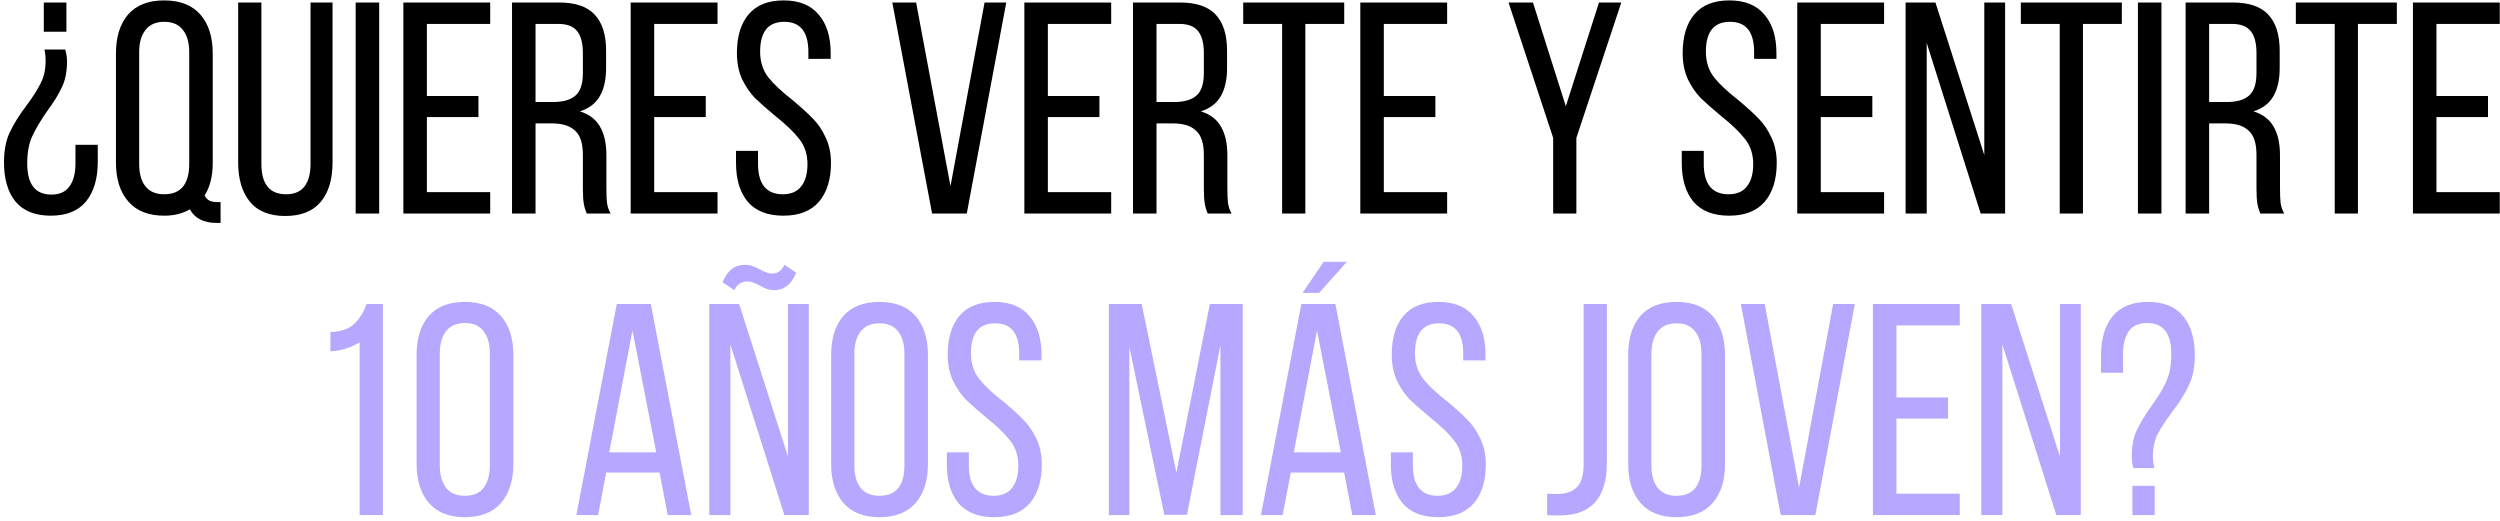
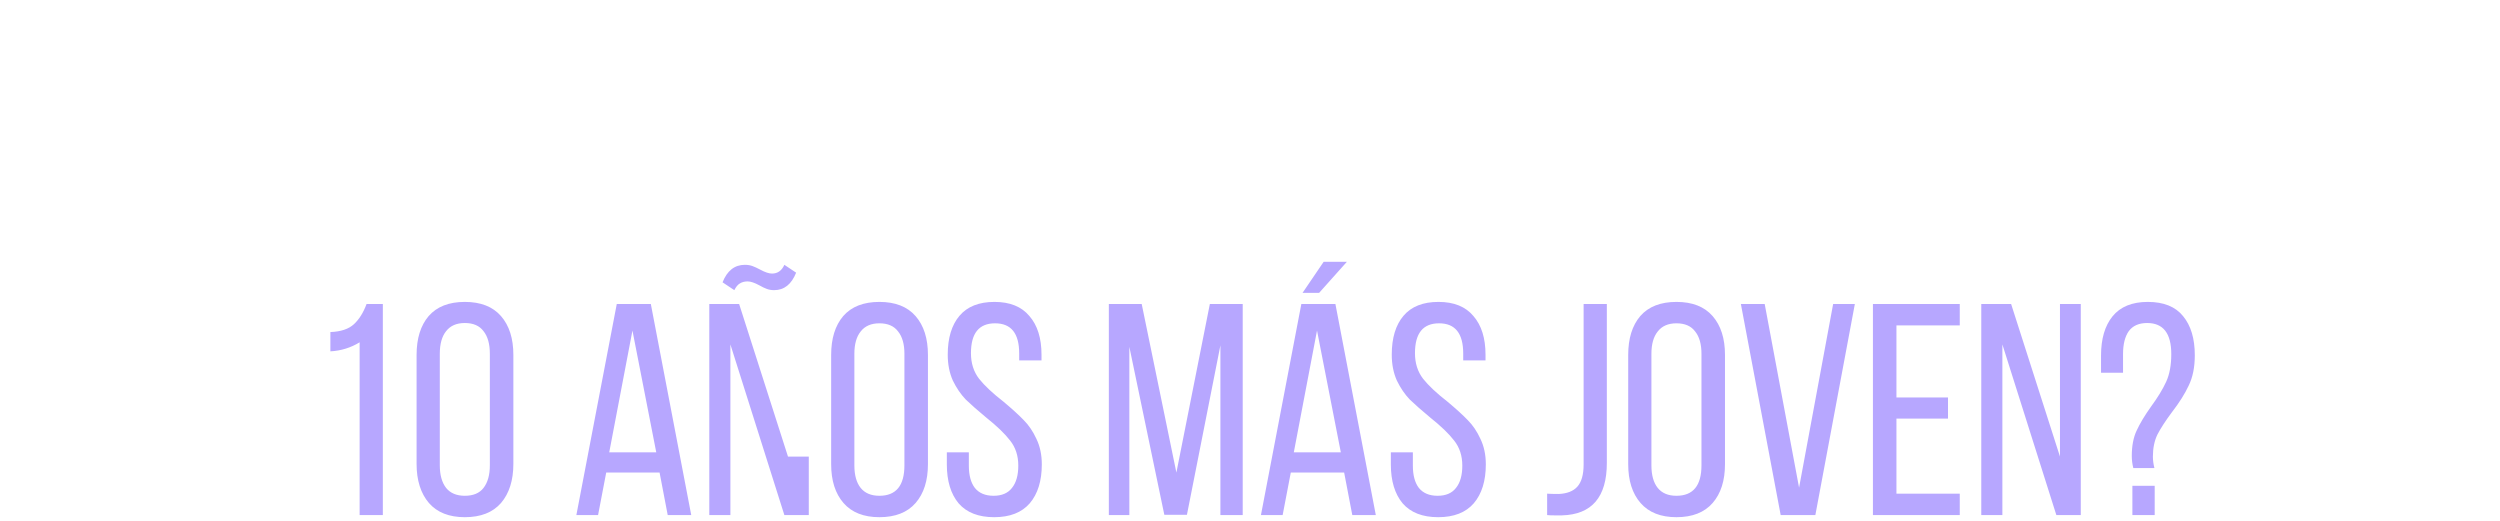
<svg xmlns="http://www.w3.org/2000/svg" width="398" height="83" viewBox="0 0 398 83" fill="none">
-   <path d="M10.572 5.056H6.972V0.4H10.572V5.056ZM10.38 7.888C10.572 8.464 10.668 9.104 10.668 9.808C10.668 11.408 10.396 12.768 9.852 13.888C9.34 15.008 8.572 16.256 7.548 17.632C6.492 19.136 5.692 20.48 5.148 21.664C4.604 22.816 4.332 24.272 4.332 26.032C4.332 29.328 5.612 30.976 8.172 30.976C9.484 30.976 10.444 30.544 11.052 29.68C11.692 28.816 12.012 27.6 12.012 26.032V23.056H15.564V25.792C15.564 28.448 14.94 30.544 13.692 32.08C12.444 33.584 10.572 34.336 8.076 34.336C5.58 34.336 3.708 33.584 2.46 32.08C1.244 30.576 0.636 28.496 0.636 25.84C0.636 23.952 0.94 22.368 1.548 21.088C2.156 19.776 3.052 18.336 4.236 16.768C5.26 15.392 6.012 14.208 6.492 13.216C7.004 12.224 7.26 11.056 7.26 9.712C7.26 9.008 7.196 8.4 7.068 7.888H10.38ZM26.14 0.064C28.668 0.064 30.588 0.816 31.9 2.32C33.212 3.824 33.868 5.888 33.868 8.512V25.888C33.868 28.032 33.436 29.776 32.572 31.12C32.764 31.504 33.02 31.776 33.34 31.936C33.66 32.096 34.092 32.176 34.636 32.176H35.116V35.488H34.492C32.444 35.488 31.02 34.768 30.22 33.328C29.068 34 27.708 34.336 26.14 34.336C23.644 34.336 21.74 33.584 20.428 32.08C19.116 30.576 18.46 28.512 18.46 25.888V8.512C18.46 5.888 19.1 3.824 20.38 2.32C21.692 0.816 23.612 0.064 26.14 0.064ZM26.14 3.472C24.828 3.472 23.836 3.904 23.164 4.768C22.492 5.6 22.156 6.784 22.156 8.32V26.08C22.156 27.648 22.492 28.848 23.164 29.68C23.836 30.512 24.828 30.928 26.14 30.928C28.796 30.928 30.124 29.312 30.124 26.08V8.32C30.124 6.784 29.788 5.6 29.116 4.768C28.476 3.904 27.484 3.472 26.14 3.472ZM41.613 26.08C41.613 29.312 42.925 30.928 45.549 30.928C46.861 30.928 47.837 30.512 48.477 29.68C49.117 28.848 49.437 27.648 49.437 26.08V0.4H52.941V25.888C52.941 28.544 52.317 30.624 51.069 32.128C49.821 33.632 47.933 34.384 45.405 34.384C42.909 34.384 41.037 33.632 39.789 32.128C38.541 30.592 37.917 28.512 37.917 25.888V0.4H41.613V26.08ZM60.367 34H56.623V0.4H60.367V34ZM76.169 18.64H67.961V30.592H78.041V34H64.217V0.4H78.041V3.808H67.961V15.28H76.169V18.64ZM89.002 0.4C91.594 0.4 93.482 1.04 94.666 2.32C95.882 3.6 96.49 5.52 96.49 8.08V10.816C96.49 12.672 96.154 14.176 95.482 15.328C94.81 16.48 93.754 17.28 92.314 17.728C93.786 18.176 94.858 18.992 95.53 20.176C96.202 21.328 96.538 22.848 96.538 24.736V29.968C96.538 30.896 96.57 31.68 96.634 32.32C96.73 32.928 96.922 33.488 97.21 34H93.418C93.194 33.488 93.034 32.96 92.938 32.416C92.842 31.84 92.794 31.008 92.794 29.92V24.64C92.794 22.816 92.378 21.536 91.546 20.8C90.746 20.032 89.53 19.648 87.898 19.648H85.258V34H81.514V0.4H89.002ZM88.042 16.24C89.642 16.24 90.826 15.904 91.594 15.232C92.394 14.56 92.794 13.36 92.794 11.632V8.416C92.794 6.88 92.49 5.728 91.882 4.96C91.274 4.192 90.282 3.808 88.906 3.808H85.258V16.24H88.042ZM112.356 18.64H104.148V30.592H114.228V34H100.404V0.4H114.228V3.808H104.148V15.28H112.356V18.64ZM124.757 0.064C127.221 0.064 129.077 0.816 130.325 2.32C131.605 3.792 132.245 5.84 132.245 8.464V9.376H128.693V8.272C128.693 5.072 127.413 3.472 124.853 3.472C122.293 3.472 121.013 5.056 121.013 8.224C121.013 9.824 121.445 11.184 122.309 12.304C123.173 13.392 124.469 14.608 126.197 15.952C127.573 17.104 128.645 18.08 129.413 18.88C130.213 19.68 130.885 20.672 131.429 21.856C132.005 23.04 132.293 24.4 132.293 25.936C132.293 28.56 131.653 30.624 130.373 32.128C129.093 33.6 127.205 34.336 124.709 34.336C122.213 34.336 120.325 33.6 119.045 32.128C117.797 30.624 117.173 28.56 117.173 25.936V24.016H120.677V26.128C120.677 27.664 120.997 28.848 121.637 29.68C122.309 30.512 123.301 30.928 124.613 30.928C125.925 30.928 126.901 30.512 127.541 29.68C128.213 28.848 128.549 27.664 128.549 26.128C128.549 24.56 128.117 23.232 127.253 22.144C126.421 21.056 125.141 19.824 123.413 18.448C122.101 17.36 121.029 16.416 120.197 15.616C119.397 14.784 118.709 13.776 118.133 12.592C117.589 11.376 117.317 10 117.317 8.464C117.317 5.808 117.941 3.744 119.189 2.272C120.437 0.8 122.293 0.064 124.757 0.064ZM151.318 29.632L156.742 0.4H160.198L153.91 34H148.39L142.054 0.4H145.846L151.318 29.632ZM175.028 18.64H166.82V30.592H176.9V34H163.076V0.4H176.9V3.808H166.82V15.28H175.028V18.64ZM187.861 0.4C190.453 0.4 192.341 1.04 193.525 2.32C194.741 3.6 195.349 5.52 195.349 8.08V10.816C195.349 12.672 195.013 14.176 194.341 15.328C193.669 16.48 192.613 17.28 191.173 17.728C192.645 18.176 193.717 18.992 194.389 20.176C195.061 21.328 195.397 22.848 195.397 24.736V29.968C195.397 30.896 195.429 31.68 195.493 32.32C195.589 32.928 195.781 33.488 196.069 34H192.277C192.053 33.488 191.893 32.96 191.797 32.416C191.701 31.84 191.653 31.008 191.653 29.92V24.64C191.653 22.816 191.237 21.536 190.405 20.8C189.605 20.032 188.389 19.648 186.757 19.648H184.117V34H180.373V0.4H187.861ZM186.901 16.24C188.501 16.24 189.685 15.904 190.453 15.232C191.253 14.56 191.653 13.36 191.653 11.632V8.416C191.653 6.88 191.349 5.728 190.741 4.96C190.133 4.192 189.141 3.808 187.765 3.808H184.117V16.24H186.901ZM204.112 3.808H197.92V0.4H214V3.808H207.808V34H204.112V3.808ZM228.513 18.64H220.305V30.592H230.385V34H216.561V0.4H230.385V3.808H220.305V15.28H228.513V18.64ZM240.159 0.4H244.047L249.279 16.912L254.559 0.4H258.111L250.959 21.952V34H247.263V21.952L240.159 0.4ZM275.32 0.064C277.784 0.064 279.64 0.816 280.888 2.32C282.168 3.792 282.808 5.84 282.808 8.464V9.376H279.256V8.272C279.256 5.072 277.976 3.472 275.416 3.472C272.856 3.472 271.576 5.056 271.576 8.224C271.576 9.824 272.008 11.184 272.872 12.304C273.736 13.392 275.032 14.608 276.76 15.952C278.136 17.104 279.208 18.08 279.976 18.88C280.776 19.68 281.448 20.672 281.992 21.856C282.568 23.04 282.856 24.4 282.856 25.936C282.856 28.56 282.216 30.624 280.936 32.128C279.656 33.6 277.768 34.336 275.272 34.336C272.776 34.336 270.888 33.6 269.608 32.128C268.36 30.624 267.736 28.56 267.736 25.936V24.016H271.24V26.128C271.24 27.664 271.56 28.848 272.2 29.68C272.872 30.512 273.864 30.928 275.176 30.928C276.488 30.928 277.464 30.512 278.104 29.68C278.776 28.848 279.112 27.664 279.112 26.128C279.112 24.56 278.68 23.232 277.816 22.144C276.984 21.056 275.704 19.824 273.976 18.448C272.664 17.36 271.592 16.416 270.76 15.616C269.96 14.784 269.272 13.776 268.696 12.592C268.152 11.376 267.88 10 267.88 8.464C267.88 5.808 268.504 3.744 269.752 2.272C271 0.8 272.856 0.064 275.32 0.064ZM298.075 18.64H289.867V30.592H299.947V34H286.123V0.4H299.947V3.808H289.867V15.28H298.075V18.64ZM303.372 34V0.4H308.124L315.9 24.688V0.4H319.212V34H315.324L306.732 6.832V34H303.372ZM327.909 3.808H321.717V0.4H337.797V3.808H331.605V34H327.909V3.808ZM344.102 34H340.358V0.4H344.102V34ZM355.439 0.4C358.031 0.4 359.919 1.04 361.103 2.32C362.319 3.6 362.927 5.52 362.927 8.08V10.816C362.927 12.672 362.591 14.176 361.919 15.328C361.247 16.48 360.191 17.28 358.751 17.728C360.223 18.176 361.295 18.992 361.967 20.176C362.639 21.328 362.975 22.848 362.975 24.736V29.968C362.975 30.896 363.007 31.68 363.071 32.32C363.167 32.928 363.359 33.488 363.647 34H359.855C359.631 33.488 359.471 32.96 359.375 32.416C359.279 31.84 359.231 31.008 359.231 29.92V24.64C359.231 22.816 358.815 21.536 357.983 20.8C357.183 20.032 355.967 19.648 354.335 19.648H351.695V34H347.951V0.4H355.439ZM354.479 16.24C356.079 16.24 357.263 15.904 358.031 15.232C358.831 14.56 359.231 13.36 359.231 11.632V8.416C359.231 6.88 358.927 5.728 358.319 4.96C357.711 4.192 356.719 3.808 355.343 3.808H351.695V16.24H354.479ZM371.69 3.808H365.498V0.4H381.578V3.808H375.386V34H371.69V3.808ZM396.091 18.64H387.883V30.592H397.963V34H384.139V0.4H397.963V3.808H387.883V15.28H396.091V18.64Z" fill="black" />
-   <path d="M57.253 54.496C55.845 55.36 54.293 55.84 52.597 55.936V52.864C54.261 52.8 55.509 52.384 56.341 51.616C57.173 50.848 57.845 49.776 58.357 48.4H60.949V82H57.253V54.496ZM66.32 56.512C66.32 53.888 66.96 51.824 68.24 50.32C69.552 48.816 71.472 48.064 73.999 48.064C76.528 48.064 78.448 48.816 79.76 50.32C81.072 51.824 81.728 53.888 81.728 56.512V73.84C81.728 76.464 81.072 78.544 79.76 80.08C78.448 81.584 76.528 82.336 73.999 82.336C71.504 82.336 69.6 81.584 68.287 80.08C66.975 78.544 66.32 76.464 66.32 73.84V56.512ZM70.016 74.08C70.016 75.616 70.352 76.816 71.023 77.68C71.695 78.512 72.688 78.928 73.999 78.928C75.344 78.928 76.335 78.512 76.975 77.68C77.647 76.816 77.984 75.616 77.984 74.08V56.32C77.984 54.752 77.647 53.552 76.975 52.72C76.335 51.856 75.344 51.424 73.999 51.424C72.688 51.424 71.695 51.856 71.023 52.72C70.352 53.552 70.016 54.752 70.016 56.32V74.08ZM95.213 82H91.757L98.189 48.4H103.613L110.045 82H106.301L105.005 75.232H96.509L95.213 82ZM104.477 72.016L100.685 52.624L96.989 72.016H104.477ZM126.743 43.408C126.007 45.264 124.839 46.192 123.239 46.192C122.823 46.192 122.439 46.128 122.087 46C121.735 45.872 121.335 45.68 120.887 45.424C120.119 45.008 119.495 44.8 119.015 44.8C118.535 44.8 118.119 44.912 117.767 45.136C117.447 45.328 117.159 45.68 116.903 46.192L115.031 44.944C115.767 43.088 116.951 42.16 118.583 42.16C119.031 42.16 119.431 42.224 119.783 42.352C120.135 42.48 120.551 42.672 121.031 42.928C121.799 43.344 122.423 43.552 122.903 43.552C123.799 43.552 124.455 43.088 124.871 42.16L126.743 43.408ZM112.919 82V48.4H117.671L125.447 72.688V48.4H128.759V82H124.871L116.279 54.832V82H112.919ZM132.32 56.512C132.32 53.888 132.96 51.824 134.24 50.32C135.552 48.816 137.472 48.064 140 48.064C142.528 48.064 144.448 48.816 145.76 50.32C147.072 51.824 147.728 53.888 147.728 56.512V73.888C147.728 76.512 147.072 78.576 145.76 80.08C144.448 81.584 142.528 82.336 140 82.336C137.504 82.336 135.6 81.584 134.288 80.08C132.976 78.576 132.32 76.512 132.32 73.888V56.512ZM136.016 74.08C136.016 75.648 136.352 76.848 137.023 77.68C137.696 78.512 138.688 78.928 140 78.928C142.656 78.928 143.984 77.312 143.984 74.08V56.32C143.984 54.784 143.648 53.6 142.976 52.768C142.336 51.904 141.344 51.472 140 51.472C138.688 51.472 137.696 51.904 137.023 52.768C136.352 53.6 136.016 54.784 136.016 56.32V74.08ZM158.32 48.064C160.784 48.064 162.64 48.816 163.888 50.32C165.168 51.792 165.808 53.84 165.808 56.464V57.376H162.256V56.272C162.256 53.072 160.976 51.472 158.416 51.472C155.856 51.472 154.576 53.056 154.576 56.224C154.576 57.824 155.008 59.184 155.872 60.304C156.736 61.392 158.032 62.608 159.76 63.952C161.136 65.104 162.208 66.08 162.976 66.88C163.776 67.68 164.448 68.672 164.992 69.856C165.568 71.04 165.856 72.4 165.856 73.936C165.856 76.56 165.216 78.624 163.936 80.128C162.656 81.6 160.768 82.336 158.272 82.336C155.776 82.336 153.888 81.6 152.608 80.128C151.36 78.624 150.736 76.56 150.736 73.936V72.016H154.24V74.128C154.24 75.664 154.56 76.848 155.2 77.68C155.872 78.512 156.864 78.928 158.176 78.928C159.488 78.928 160.464 78.512 161.104 77.68C161.776 76.848 162.112 75.664 162.112 74.128C162.112 72.56 161.68 71.232 160.816 70.144C159.984 69.056 158.704 67.824 156.976 66.448C155.664 65.36 154.592 64.416 153.76 63.616C152.96 62.784 152.272 61.776 151.696 60.592C151.152 59.376 150.88 58 150.88 56.464C150.88 53.808 151.504 51.744 152.752 50.272C154 48.8 155.856 48.064 158.32 48.064ZM185.36 81.952L179.792 55.216V82H176.528V48.4H181.76L187.28 75.232L192.608 48.4H197.84V82H194.288V54.976L188.96 81.952H185.36ZM210.005 46.624H207.365L210.725 41.68H214.421L210.005 46.624ZM204.197 82H200.741L207.173 48.4H212.597L219.029 82H215.285L213.989 75.232H205.493L204.197 82ZM213.461 72.016L209.669 52.624L205.973 72.016H213.461ZM229.007 48.064C231.471 48.064 233.327 48.816 234.575 50.32C235.855 51.792 236.495 53.84 236.495 56.464V57.376H232.943V56.272C232.943 53.072 231.663 51.472 229.103 51.472C226.543 51.472 225.263 53.056 225.263 56.224C225.263 57.824 225.695 59.184 226.559 60.304C227.423 61.392 228.719 62.608 230.447 63.952C231.823 65.104 232.895 66.08 233.663 66.88C234.463 67.68 235.135 68.672 235.679 69.856C236.255 71.04 236.543 72.4 236.543 73.936C236.543 76.56 235.903 78.624 234.623 80.128C233.343 81.6 231.455 82.336 228.959 82.336C226.463 82.336 224.575 81.6 223.295 80.128C222.047 78.624 221.423 76.56 221.423 73.936V72.016H224.927V74.128C224.927 75.664 225.247 76.848 225.887 77.68C226.559 78.512 227.551 78.928 228.863 78.928C230.175 78.928 231.151 78.512 231.791 77.68C232.463 76.848 232.799 75.664 232.799 74.128C232.799 72.56 232.367 71.232 231.503 70.144C230.671 69.056 229.391 67.824 227.663 66.448C226.351 65.36 225.279 64.416 224.447 63.616C223.647 62.784 222.959 61.776 222.383 60.592C221.839 59.376 221.567 58 221.567 56.464C221.567 53.808 222.191 51.744 223.439 50.272C224.687 48.8 226.543 48.064 229.007 48.064ZM246.304 78.592C246.72 78.624 247.344 78.64 248.176 78.64C249.488 78.576 250.464 78.192 251.104 77.488C251.776 76.752 252.112 75.568 252.112 73.936V48.4H255.808V73.696C255.808 79.136 253.424 81.92 248.656 82.048H247.456C246.976 82.048 246.592 82.032 246.304 82V78.592ZM259.21 56.512C259.21 53.888 259.85 51.824 261.13 50.32C262.442 48.816 264.362 48.064 266.89 48.064C269.418 48.064 271.338 48.816 272.65 50.32C273.962 51.824 274.618 53.888 274.618 56.512V73.888C274.618 76.512 273.962 78.576 272.65 80.08C271.338 81.584 269.418 82.336 266.89 82.336C264.394 82.336 262.49 81.584 261.178 80.08C259.866 78.576 259.21 76.512 259.21 73.888V56.512ZM262.906 74.08C262.906 75.648 263.242 76.848 263.914 77.68C264.586 78.512 265.578 78.928 266.89 78.928C269.546 78.928 270.874 77.312 270.874 74.08V56.32C270.874 54.784 270.538 53.6 269.866 52.768C269.226 51.904 268.234 51.472 266.89 51.472C265.578 51.472 264.586 51.904 263.914 52.768C263.242 53.6 262.906 54.784 262.906 56.32V74.08ZM286.412 77.632L291.836 48.4H295.292L289.004 82H283.484L277.148 48.4H280.94L286.412 77.632ZM310.122 66.64H301.914V78.592H311.994V82H298.17V48.4H311.994V51.808H301.914V63.28H310.122V66.64ZM315.419 82V48.4H320.171L327.947 72.688V48.4H331.259V82H327.371L318.779 54.832V82H315.419ZM341.924 48.064C344.452 48.064 346.324 48.816 347.54 50.32C348.788 51.824 349.412 53.904 349.412 56.56C349.412 58.448 349.092 60.048 348.452 61.36C347.844 62.672 346.948 64.096 345.764 65.632C344.74 67.008 343.972 68.192 343.46 69.184C342.98 70.176 342.74 71.344 342.74 72.688C342.74 73.264 342.82 73.872 342.98 74.512H339.62C339.46 73.872 339.38 73.232 339.38 72.592C339.38 70.992 339.636 69.648 340.148 68.56C340.66 67.44 341.428 66.16 342.452 64.72C343.508 63.28 344.308 61.968 344.852 60.784C345.396 59.6 345.668 58.128 345.668 56.368C345.668 53.072 344.388 51.424 341.828 51.424C340.516 51.424 339.54 51.856 338.9 52.72C338.292 53.584 337.988 54.8 337.988 56.368V59.344H334.484V56.608C334.484 53.952 335.092 51.872 336.308 50.368C337.556 48.832 339.428 48.064 341.924 48.064ZM343.028 82H339.476V77.344H343.028V82Z" fill="#B7A7FF" />
+   <path d="M57.253 54.496C55.845 55.36 54.293 55.84 52.597 55.936V52.864C54.261 52.8 55.509 52.384 56.341 51.616C57.173 50.848 57.845 49.776 58.357 48.4H60.949V82H57.253V54.496ZM66.32 56.512C66.32 53.888 66.96 51.824 68.24 50.32C69.552 48.816 71.472 48.064 73.999 48.064C76.528 48.064 78.448 48.816 79.76 50.32C81.072 51.824 81.728 53.888 81.728 56.512V73.84C81.728 76.464 81.072 78.544 79.76 80.08C78.448 81.584 76.528 82.336 73.999 82.336C71.504 82.336 69.6 81.584 68.287 80.08C66.975 78.544 66.32 76.464 66.32 73.84V56.512ZM70.016 74.08C70.016 75.616 70.352 76.816 71.023 77.68C71.695 78.512 72.688 78.928 73.999 78.928C75.344 78.928 76.335 78.512 76.975 77.68C77.647 76.816 77.984 75.616 77.984 74.08V56.32C77.984 54.752 77.647 53.552 76.975 52.72C76.335 51.856 75.344 51.424 73.999 51.424C72.688 51.424 71.695 51.856 71.023 52.72C70.352 53.552 70.016 54.752 70.016 56.32V74.08ZM95.213 82H91.757L98.189 48.4H103.613L110.045 82H106.301L105.005 75.232H96.509L95.213 82ZM104.477 72.016L100.685 52.624L96.989 72.016H104.477ZM126.743 43.408C126.007 45.264 124.839 46.192 123.239 46.192C122.823 46.192 122.439 46.128 122.087 46C121.735 45.872 121.335 45.68 120.887 45.424C120.119 45.008 119.495 44.8 119.015 44.8C118.535 44.8 118.119 44.912 117.767 45.136C117.447 45.328 117.159 45.68 116.903 46.192L115.031 44.944C115.767 43.088 116.951 42.16 118.583 42.16C119.031 42.16 119.431 42.224 119.783 42.352C120.135 42.48 120.551 42.672 121.031 42.928C121.799 43.344 122.423 43.552 122.903 43.552C123.799 43.552 124.455 43.088 124.871 42.16L126.743 43.408ZM112.919 82V48.4H117.671L125.447 72.688H128.759V82H124.871L116.279 54.832V82H112.919ZM132.32 56.512C132.32 53.888 132.96 51.824 134.24 50.32C135.552 48.816 137.472 48.064 140 48.064C142.528 48.064 144.448 48.816 145.76 50.32C147.072 51.824 147.728 53.888 147.728 56.512V73.888C147.728 76.512 147.072 78.576 145.76 80.08C144.448 81.584 142.528 82.336 140 82.336C137.504 82.336 135.6 81.584 134.288 80.08C132.976 78.576 132.32 76.512 132.32 73.888V56.512ZM136.016 74.08C136.016 75.648 136.352 76.848 137.023 77.68C137.696 78.512 138.688 78.928 140 78.928C142.656 78.928 143.984 77.312 143.984 74.08V56.32C143.984 54.784 143.648 53.6 142.976 52.768C142.336 51.904 141.344 51.472 140 51.472C138.688 51.472 137.696 51.904 137.023 52.768C136.352 53.6 136.016 54.784 136.016 56.32V74.08ZM158.32 48.064C160.784 48.064 162.64 48.816 163.888 50.32C165.168 51.792 165.808 53.84 165.808 56.464V57.376H162.256V56.272C162.256 53.072 160.976 51.472 158.416 51.472C155.856 51.472 154.576 53.056 154.576 56.224C154.576 57.824 155.008 59.184 155.872 60.304C156.736 61.392 158.032 62.608 159.76 63.952C161.136 65.104 162.208 66.08 162.976 66.88C163.776 67.68 164.448 68.672 164.992 69.856C165.568 71.04 165.856 72.4 165.856 73.936C165.856 76.56 165.216 78.624 163.936 80.128C162.656 81.6 160.768 82.336 158.272 82.336C155.776 82.336 153.888 81.6 152.608 80.128C151.36 78.624 150.736 76.56 150.736 73.936V72.016H154.24V74.128C154.24 75.664 154.56 76.848 155.2 77.68C155.872 78.512 156.864 78.928 158.176 78.928C159.488 78.928 160.464 78.512 161.104 77.68C161.776 76.848 162.112 75.664 162.112 74.128C162.112 72.56 161.68 71.232 160.816 70.144C159.984 69.056 158.704 67.824 156.976 66.448C155.664 65.36 154.592 64.416 153.76 63.616C152.96 62.784 152.272 61.776 151.696 60.592C151.152 59.376 150.88 58 150.88 56.464C150.88 53.808 151.504 51.744 152.752 50.272C154 48.8 155.856 48.064 158.32 48.064ZM185.36 81.952L179.792 55.216V82H176.528V48.4H181.76L187.28 75.232L192.608 48.4H197.84V82H194.288V54.976L188.96 81.952H185.36ZM210.005 46.624H207.365L210.725 41.68H214.421L210.005 46.624ZM204.197 82H200.741L207.173 48.4H212.597L219.029 82H215.285L213.989 75.232H205.493L204.197 82ZM213.461 72.016L209.669 52.624L205.973 72.016H213.461ZM229.007 48.064C231.471 48.064 233.327 48.816 234.575 50.32C235.855 51.792 236.495 53.84 236.495 56.464V57.376H232.943V56.272C232.943 53.072 231.663 51.472 229.103 51.472C226.543 51.472 225.263 53.056 225.263 56.224C225.263 57.824 225.695 59.184 226.559 60.304C227.423 61.392 228.719 62.608 230.447 63.952C231.823 65.104 232.895 66.08 233.663 66.88C234.463 67.68 235.135 68.672 235.679 69.856C236.255 71.04 236.543 72.4 236.543 73.936C236.543 76.56 235.903 78.624 234.623 80.128C233.343 81.6 231.455 82.336 228.959 82.336C226.463 82.336 224.575 81.6 223.295 80.128C222.047 78.624 221.423 76.56 221.423 73.936V72.016H224.927V74.128C224.927 75.664 225.247 76.848 225.887 77.68C226.559 78.512 227.551 78.928 228.863 78.928C230.175 78.928 231.151 78.512 231.791 77.68C232.463 76.848 232.799 75.664 232.799 74.128C232.799 72.56 232.367 71.232 231.503 70.144C230.671 69.056 229.391 67.824 227.663 66.448C226.351 65.36 225.279 64.416 224.447 63.616C223.647 62.784 222.959 61.776 222.383 60.592C221.839 59.376 221.567 58 221.567 56.464C221.567 53.808 222.191 51.744 223.439 50.272C224.687 48.8 226.543 48.064 229.007 48.064ZM246.304 78.592C246.72 78.624 247.344 78.64 248.176 78.64C249.488 78.576 250.464 78.192 251.104 77.488C251.776 76.752 252.112 75.568 252.112 73.936V48.4H255.808V73.696C255.808 79.136 253.424 81.92 248.656 82.048H247.456C246.976 82.048 246.592 82.032 246.304 82V78.592ZM259.21 56.512C259.21 53.888 259.85 51.824 261.13 50.32C262.442 48.816 264.362 48.064 266.89 48.064C269.418 48.064 271.338 48.816 272.65 50.32C273.962 51.824 274.618 53.888 274.618 56.512V73.888C274.618 76.512 273.962 78.576 272.65 80.08C271.338 81.584 269.418 82.336 266.89 82.336C264.394 82.336 262.49 81.584 261.178 80.08C259.866 78.576 259.21 76.512 259.21 73.888V56.512ZM262.906 74.08C262.906 75.648 263.242 76.848 263.914 77.68C264.586 78.512 265.578 78.928 266.89 78.928C269.546 78.928 270.874 77.312 270.874 74.08V56.32C270.874 54.784 270.538 53.6 269.866 52.768C269.226 51.904 268.234 51.472 266.89 51.472C265.578 51.472 264.586 51.904 263.914 52.768C263.242 53.6 262.906 54.784 262.906 56.32V74.08ZM286.412 77.632L291.836 48.4H295.292L289.004 82H283.484L277.148 48.4H280.94L286.412 77.632ZM310.122 66.64H301.914V78.592H311.994V82H298.17V48.4H311.994V51.808H301.914V63.28H310.122V66.64ZM315.419 82V48.4H320.171L327.947 72.688V48.4H331.259V82H327.371L318.779 54.832V82H315.419ZM341.924 48.064C344.452 48.064 346.324 48.816 347.54 50.32C348.788 51.824 349.412 53.904 349.412 56.56C349.412 58.448 349.092 60.048 348.452 61.36C347.844 62.672 346.948 64.096 345.764 65.632C344.74 67.008 343.972 68.192 343.46 69.184C342.98 70.176 342.74 71.344 342.74 72.688C342.74 73.264 342.82 73.872 342.98 74.512H339.62C339.46 73.872 339.38 73.232 339.38 72.592C339.38 70.992 339.636 69.648 340.148 68.56C340.66 67.44 341.428 66.16 342.452 64.72C343.508 63.28 344.308 61.968 344.852 60.784C345.396 59.6 345.668 58.128 345.668 56.368C345.668 53.072 344.388 51.424 341.828 51.424C340.516 51.424 339.54 51.856 338.9 52.72C338.292 53.584 337.988 54.8 337.988 56.368V59.344H334.484V56.608C334.484 53.952 335.092 51.872 336.308 50.368C337.556 48.832 339.428 48.064 341.924 48.064ZM343.028 82H339.476V77.344H343.028V82Z" fill="#B7A7FF" />
</svg>